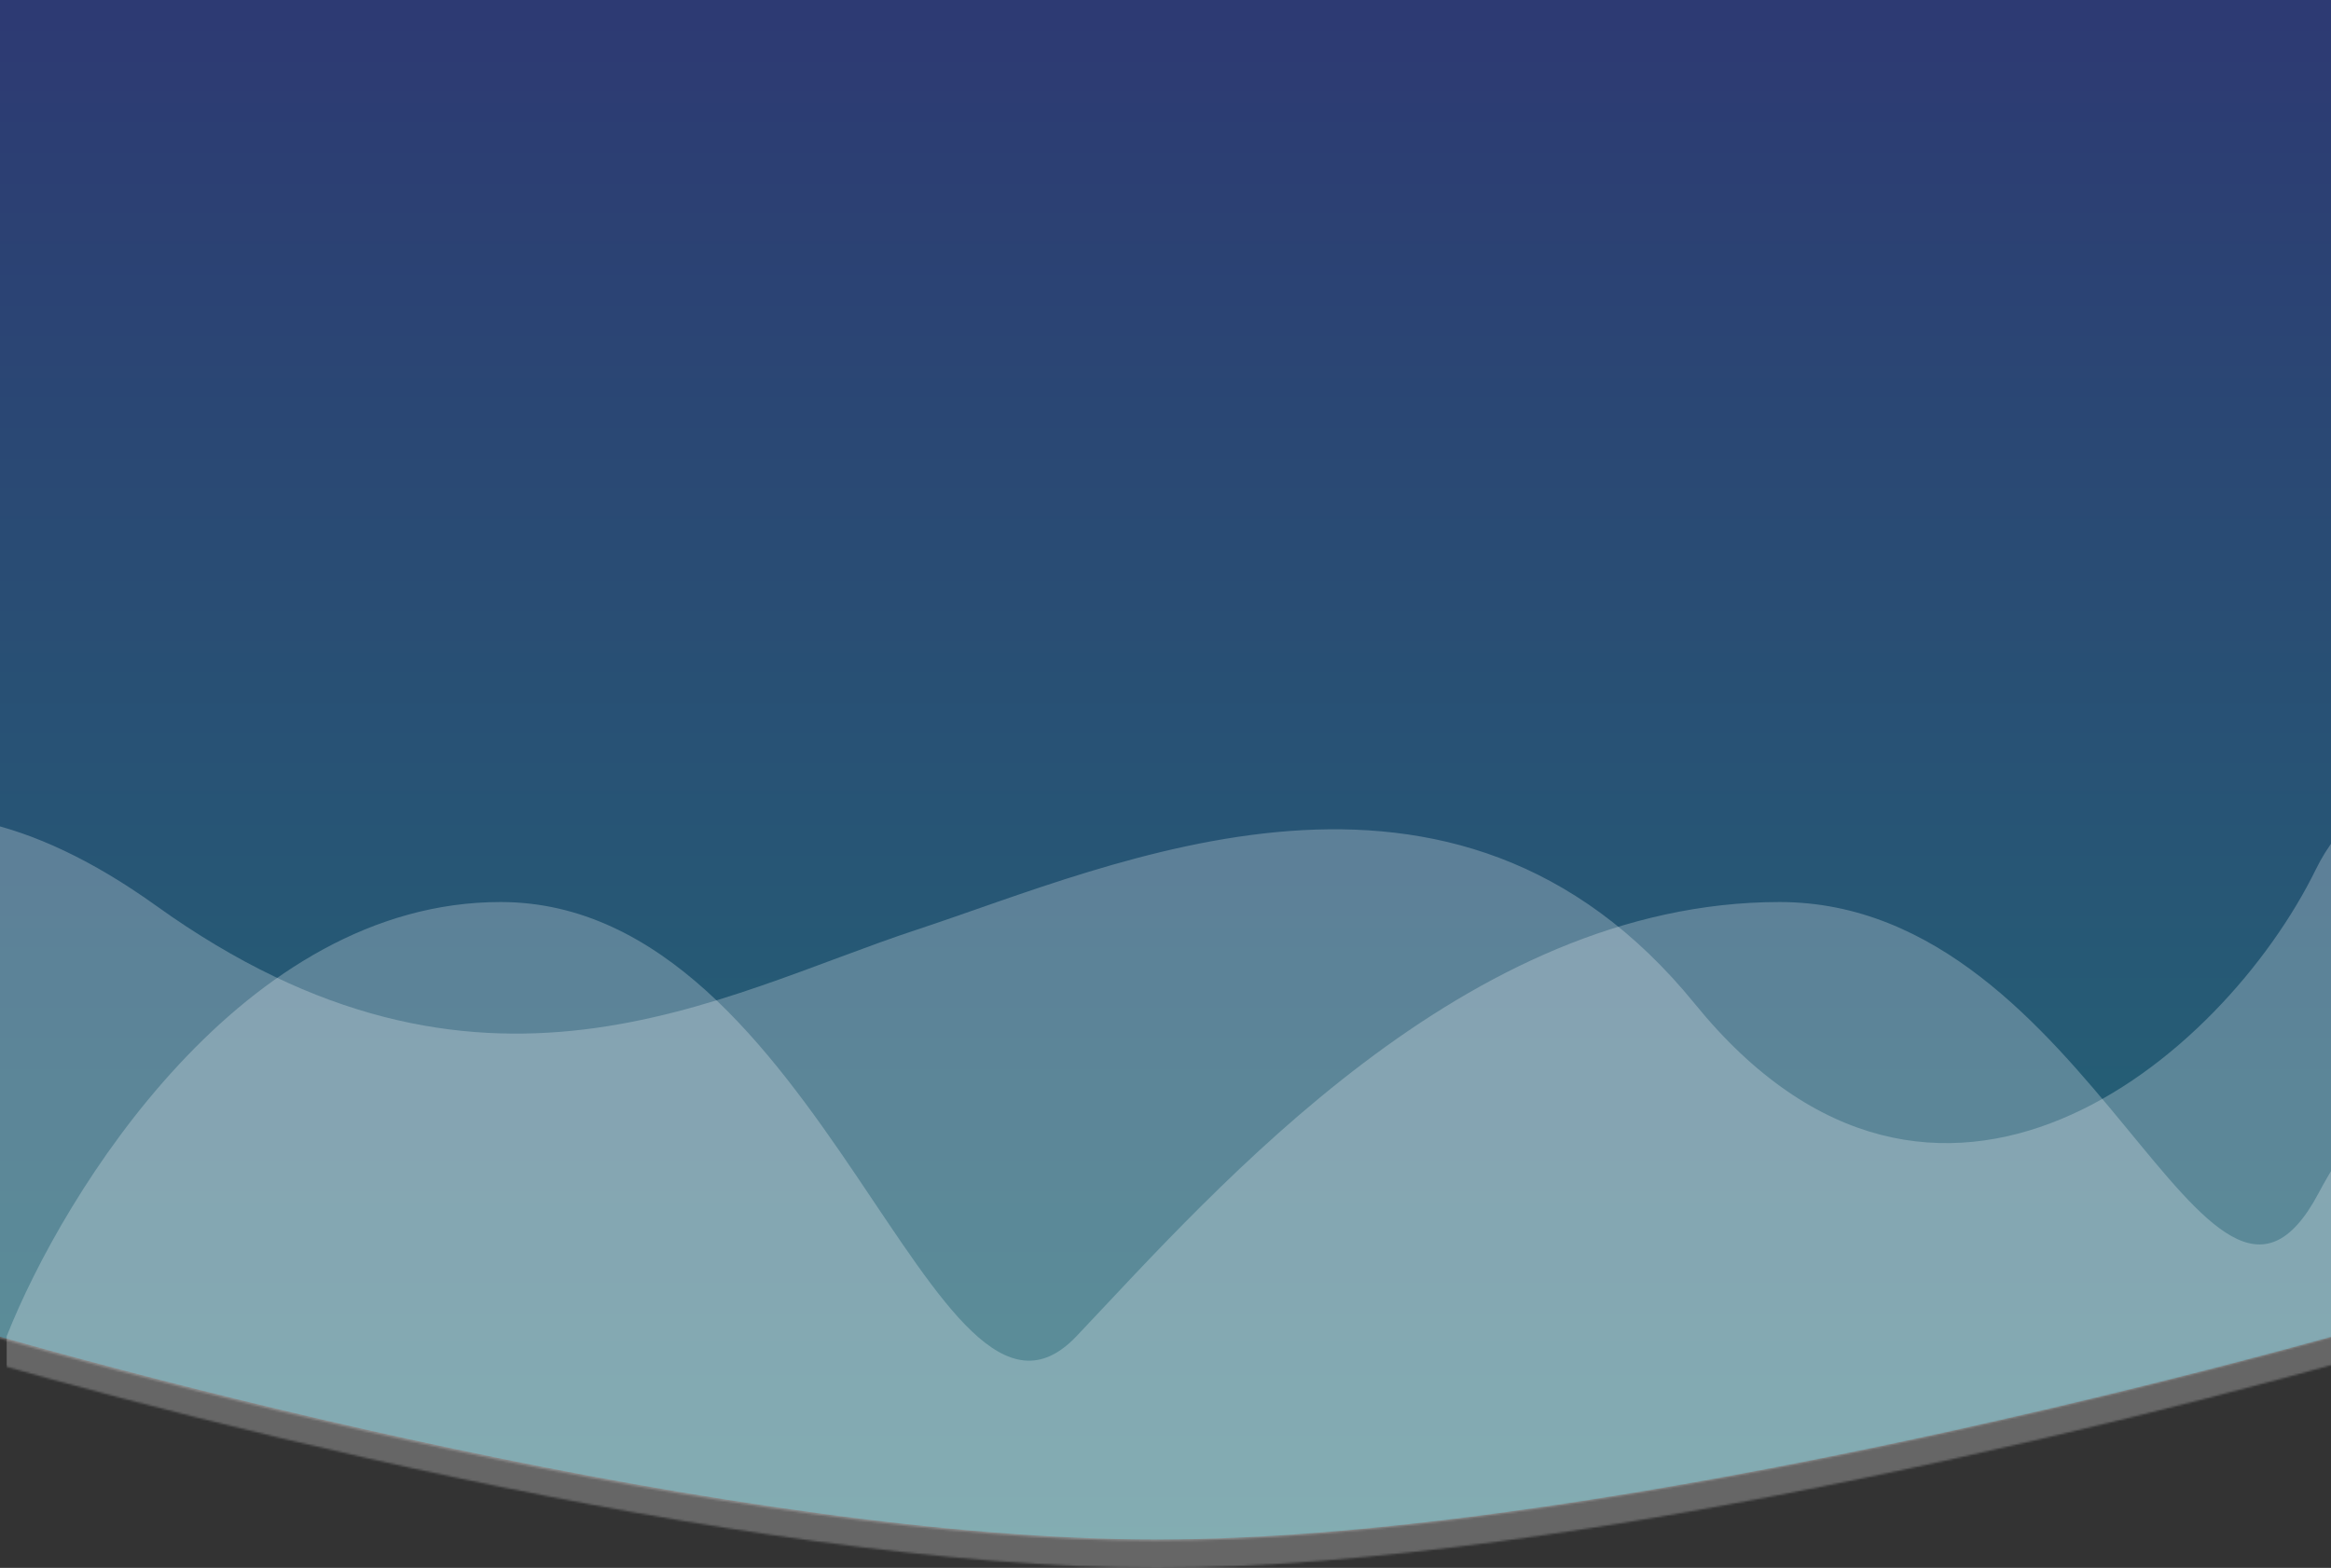
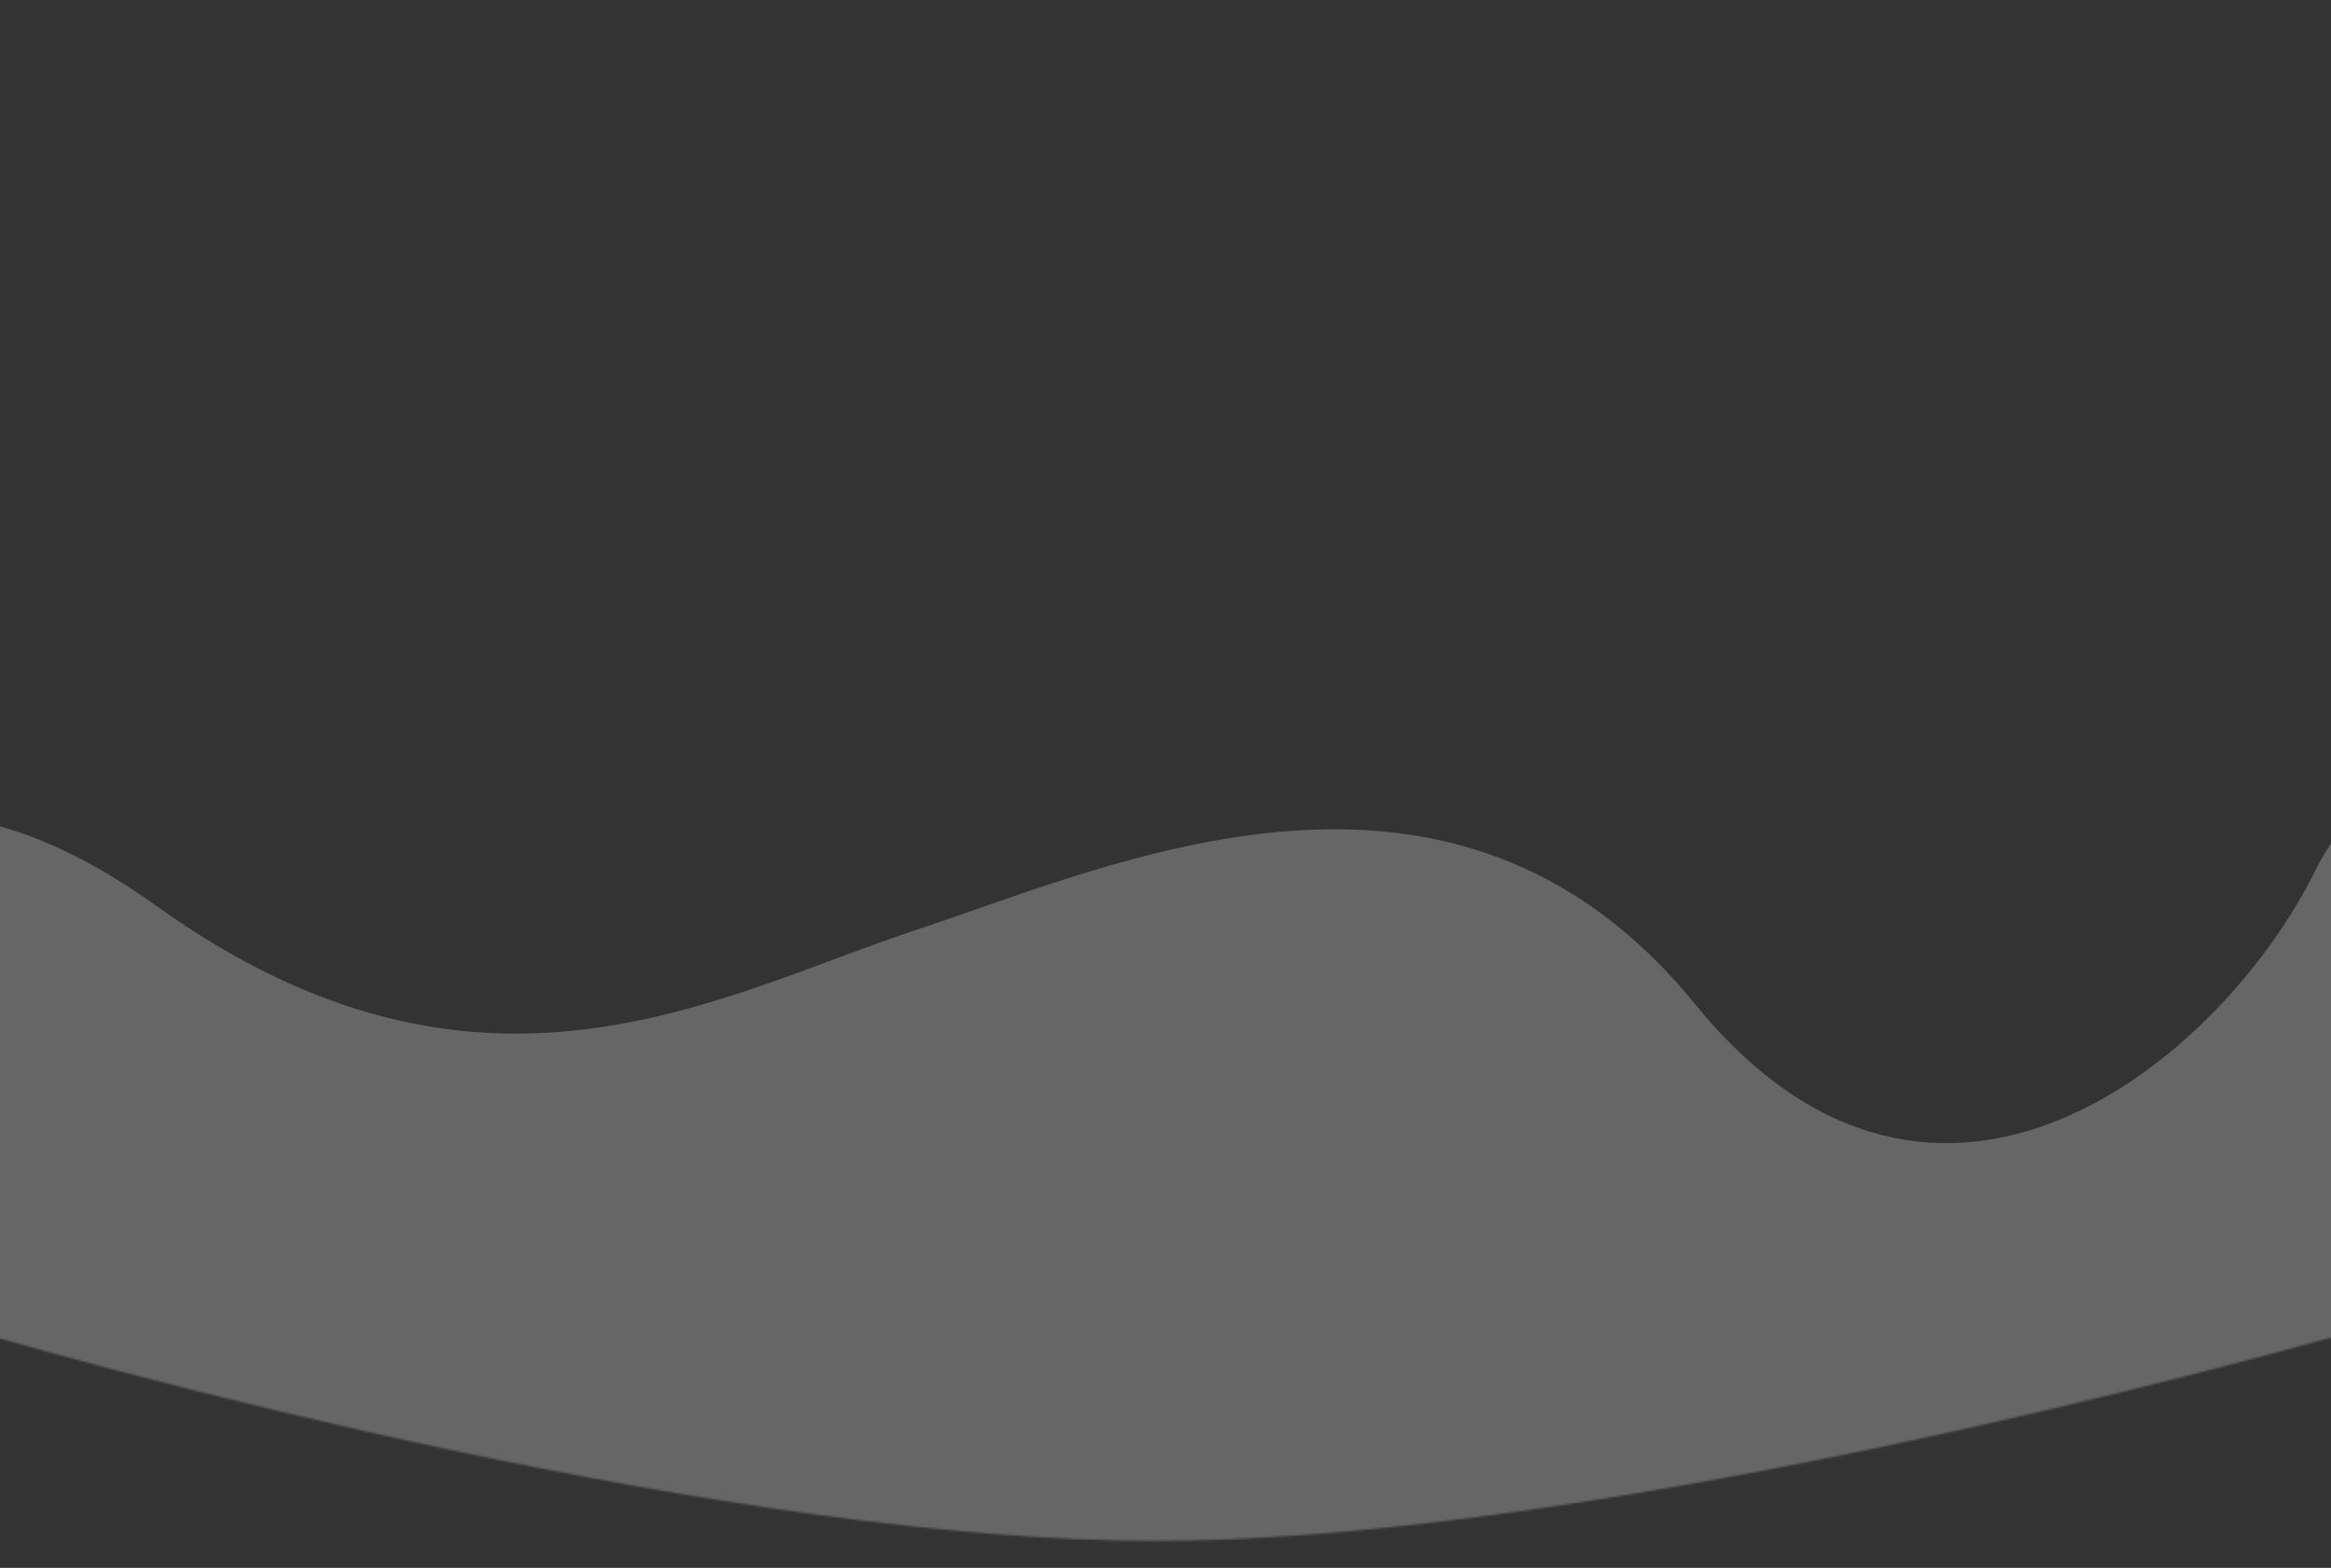
<svg xmlns="http://www.w3.org/2000/svg" width="1152" height="775" viewBox="0 0 1152 775" fill="none">
  <rect x="0" y="0" width="1152" height="775" fill="#333333" stroke="none" />
-   <path d="M571.717 761C367.078 761 61.973 681.316 -65 641.474V0H1219V641.474C1088.51 681.316 776.357 761 571.717 761Z" fill="url(#paint0_linear_127_695)" fill-opacity="0.35" />
  <mask id="mask0_127_695" style="mask-type:alpha" maskUnits="userSpaceOnUse" x="-65" y="14" width="1284" height="761">
-     <path d="M571.777 775C367.274 775 62.373 695.364 -64.515 655.546V14.455H1218.63V655.546C1088.22 695.364 776.279 775 571.777 775Z" fill="url(#paint1_linear_127_695)" />
+     <path d="M571.777 775C367.274 775 62.373 695.364 -64.515 655.546V14.455V655.546C1088.22 695.364 776.279 775 571.777 775Z" fill="url(#paint1_linear_127_695)" />
  </mask>
  <g mask="url(#mask0_127_695)">
-     <path d="M247.375 445.875C120.173 445.875 31.665 588.941 3.311 660.474V775H1274.78V508.698C1250.13 501.285 1189.83 507.141 1145.8 589.867C1090.76 693.275 1034.61 445.875 879.495 445.875C724.384 445.875 602.074 586.532 532.024 660.474C461.973 734.415 406.378 445.875 247.375 445.875Z" fill="white" fill-opacity="0.25" />
-   </g>
+     </g>
  <mask id="mask1_127_695" style="mask-type:alpha" maskUnits="userSpaceOnUse" x="-66" y="1" width="1284" height="761">
    <path d="M570.665 761.657C366.162 761.657 61.261 682.021 -65.627 642.203V1.112H1217.52V642.203C1087.11 682.021 775.167 761.657 570.665 761.657Z" fill="url(#paint2_linear_127_695)" />
  </mask>
  <g mask="url(#mask1_127_695)">
    <path d="M77.215 447.739C-51.012 355.742 -124.071 426.398 -144.572 473.225V782.783H1357.62V447.739C1346.43 399.255 1190.5 335.851 1144.53 429.713C1098.55 523.575 956.908 642.923 837.627 496.224C718.347 349.526 551.23 427.226 453.072 459.55C354.914 491.873 237.498 562.736 77.215 447.739Z" fill="white" fill-opacity="0.25" />
  </g>
  <defs>
    <linearGradient id="paint0_linear_127_695" x1="577" y1="0" x2="577" y2="761" gradientUnits="userSpaceOnUse">
      <stop stop-color="#2346EA" />
      <stop offset="1" stop-color="#03D6F4" />
    </linearGradient>
    <linearGradient id="paint1_linear_127_695" x1="577.056" y1="14.455" x2="577.056" y2="775" gradientUnits="userSpaceOnUse">
      <stop stop-color="#3D5FFF" />
      <stop offset="1" stop-color="#03D6F4" />
    </linearGradient>
    <linearGradient id="paint2_linear_127_695" x1="575.944" y1="1.112" x2="575.944" y2="761.657" gradientUnits="userSpaceOnUse">
      <stop stop-color="#1D3FDE" />
      <stop offset="1" stop-color="#03D6F4" />
    </linearGradient>
  </defs>
</svg>